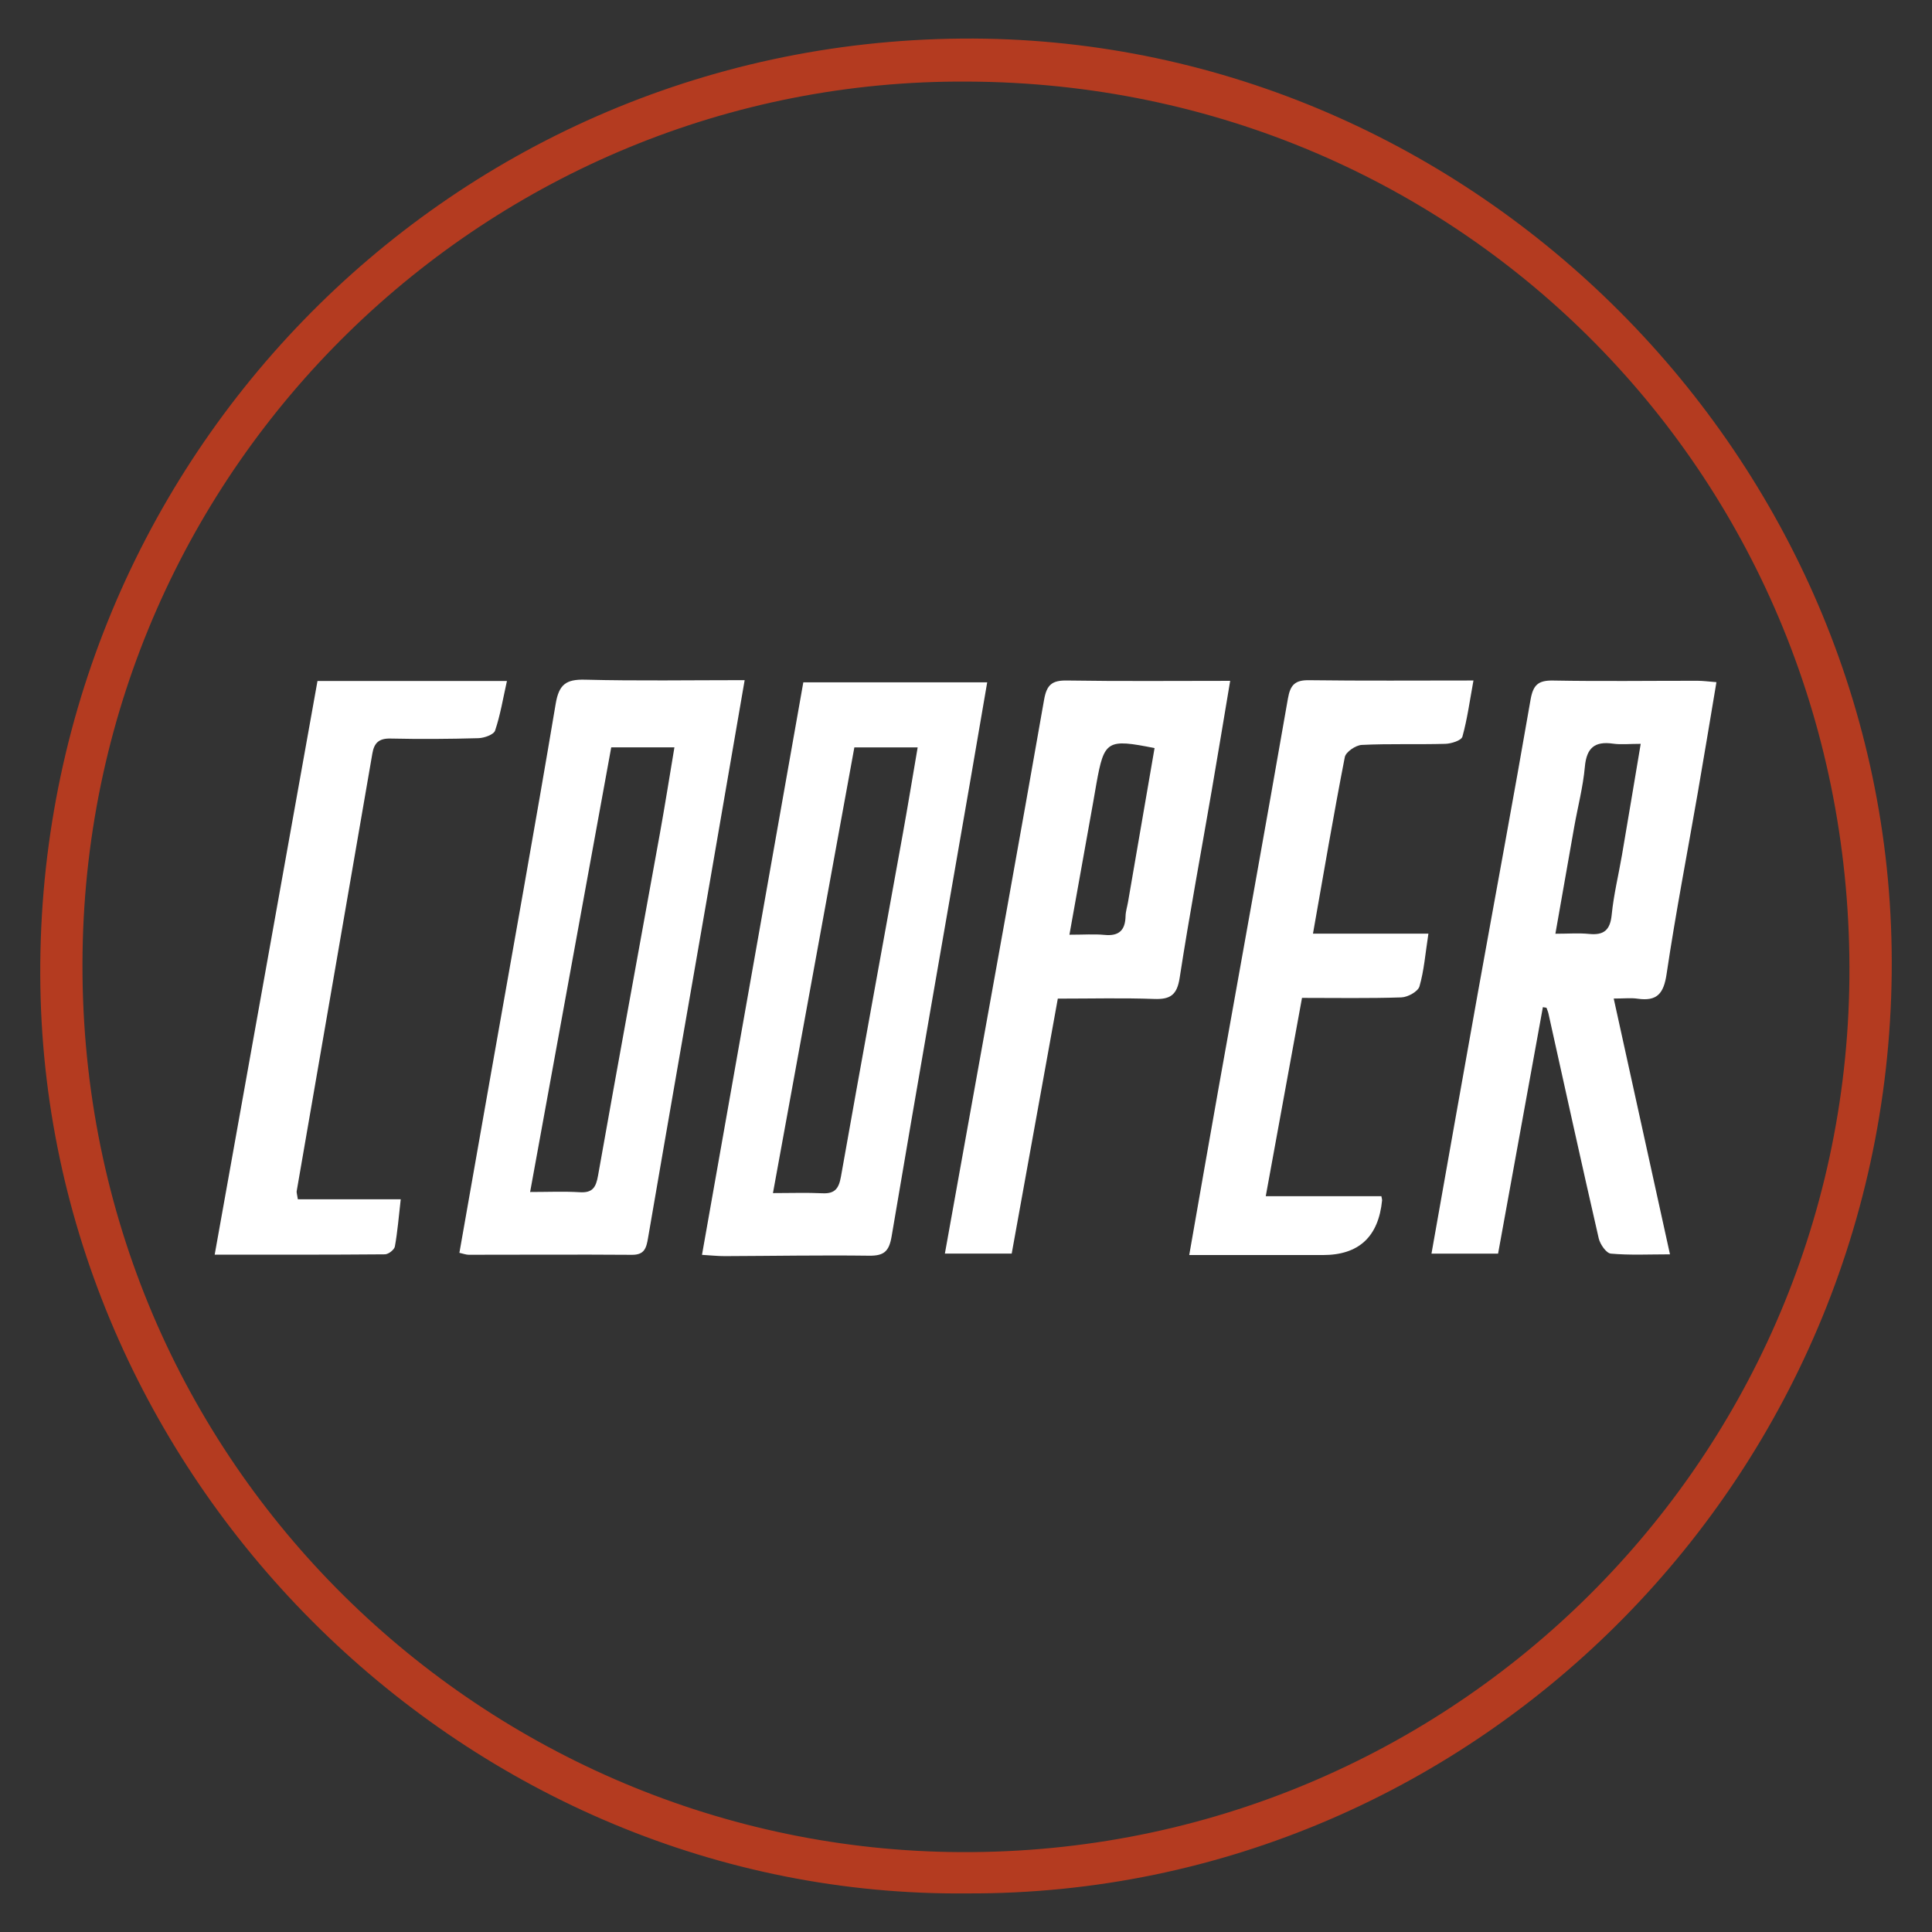
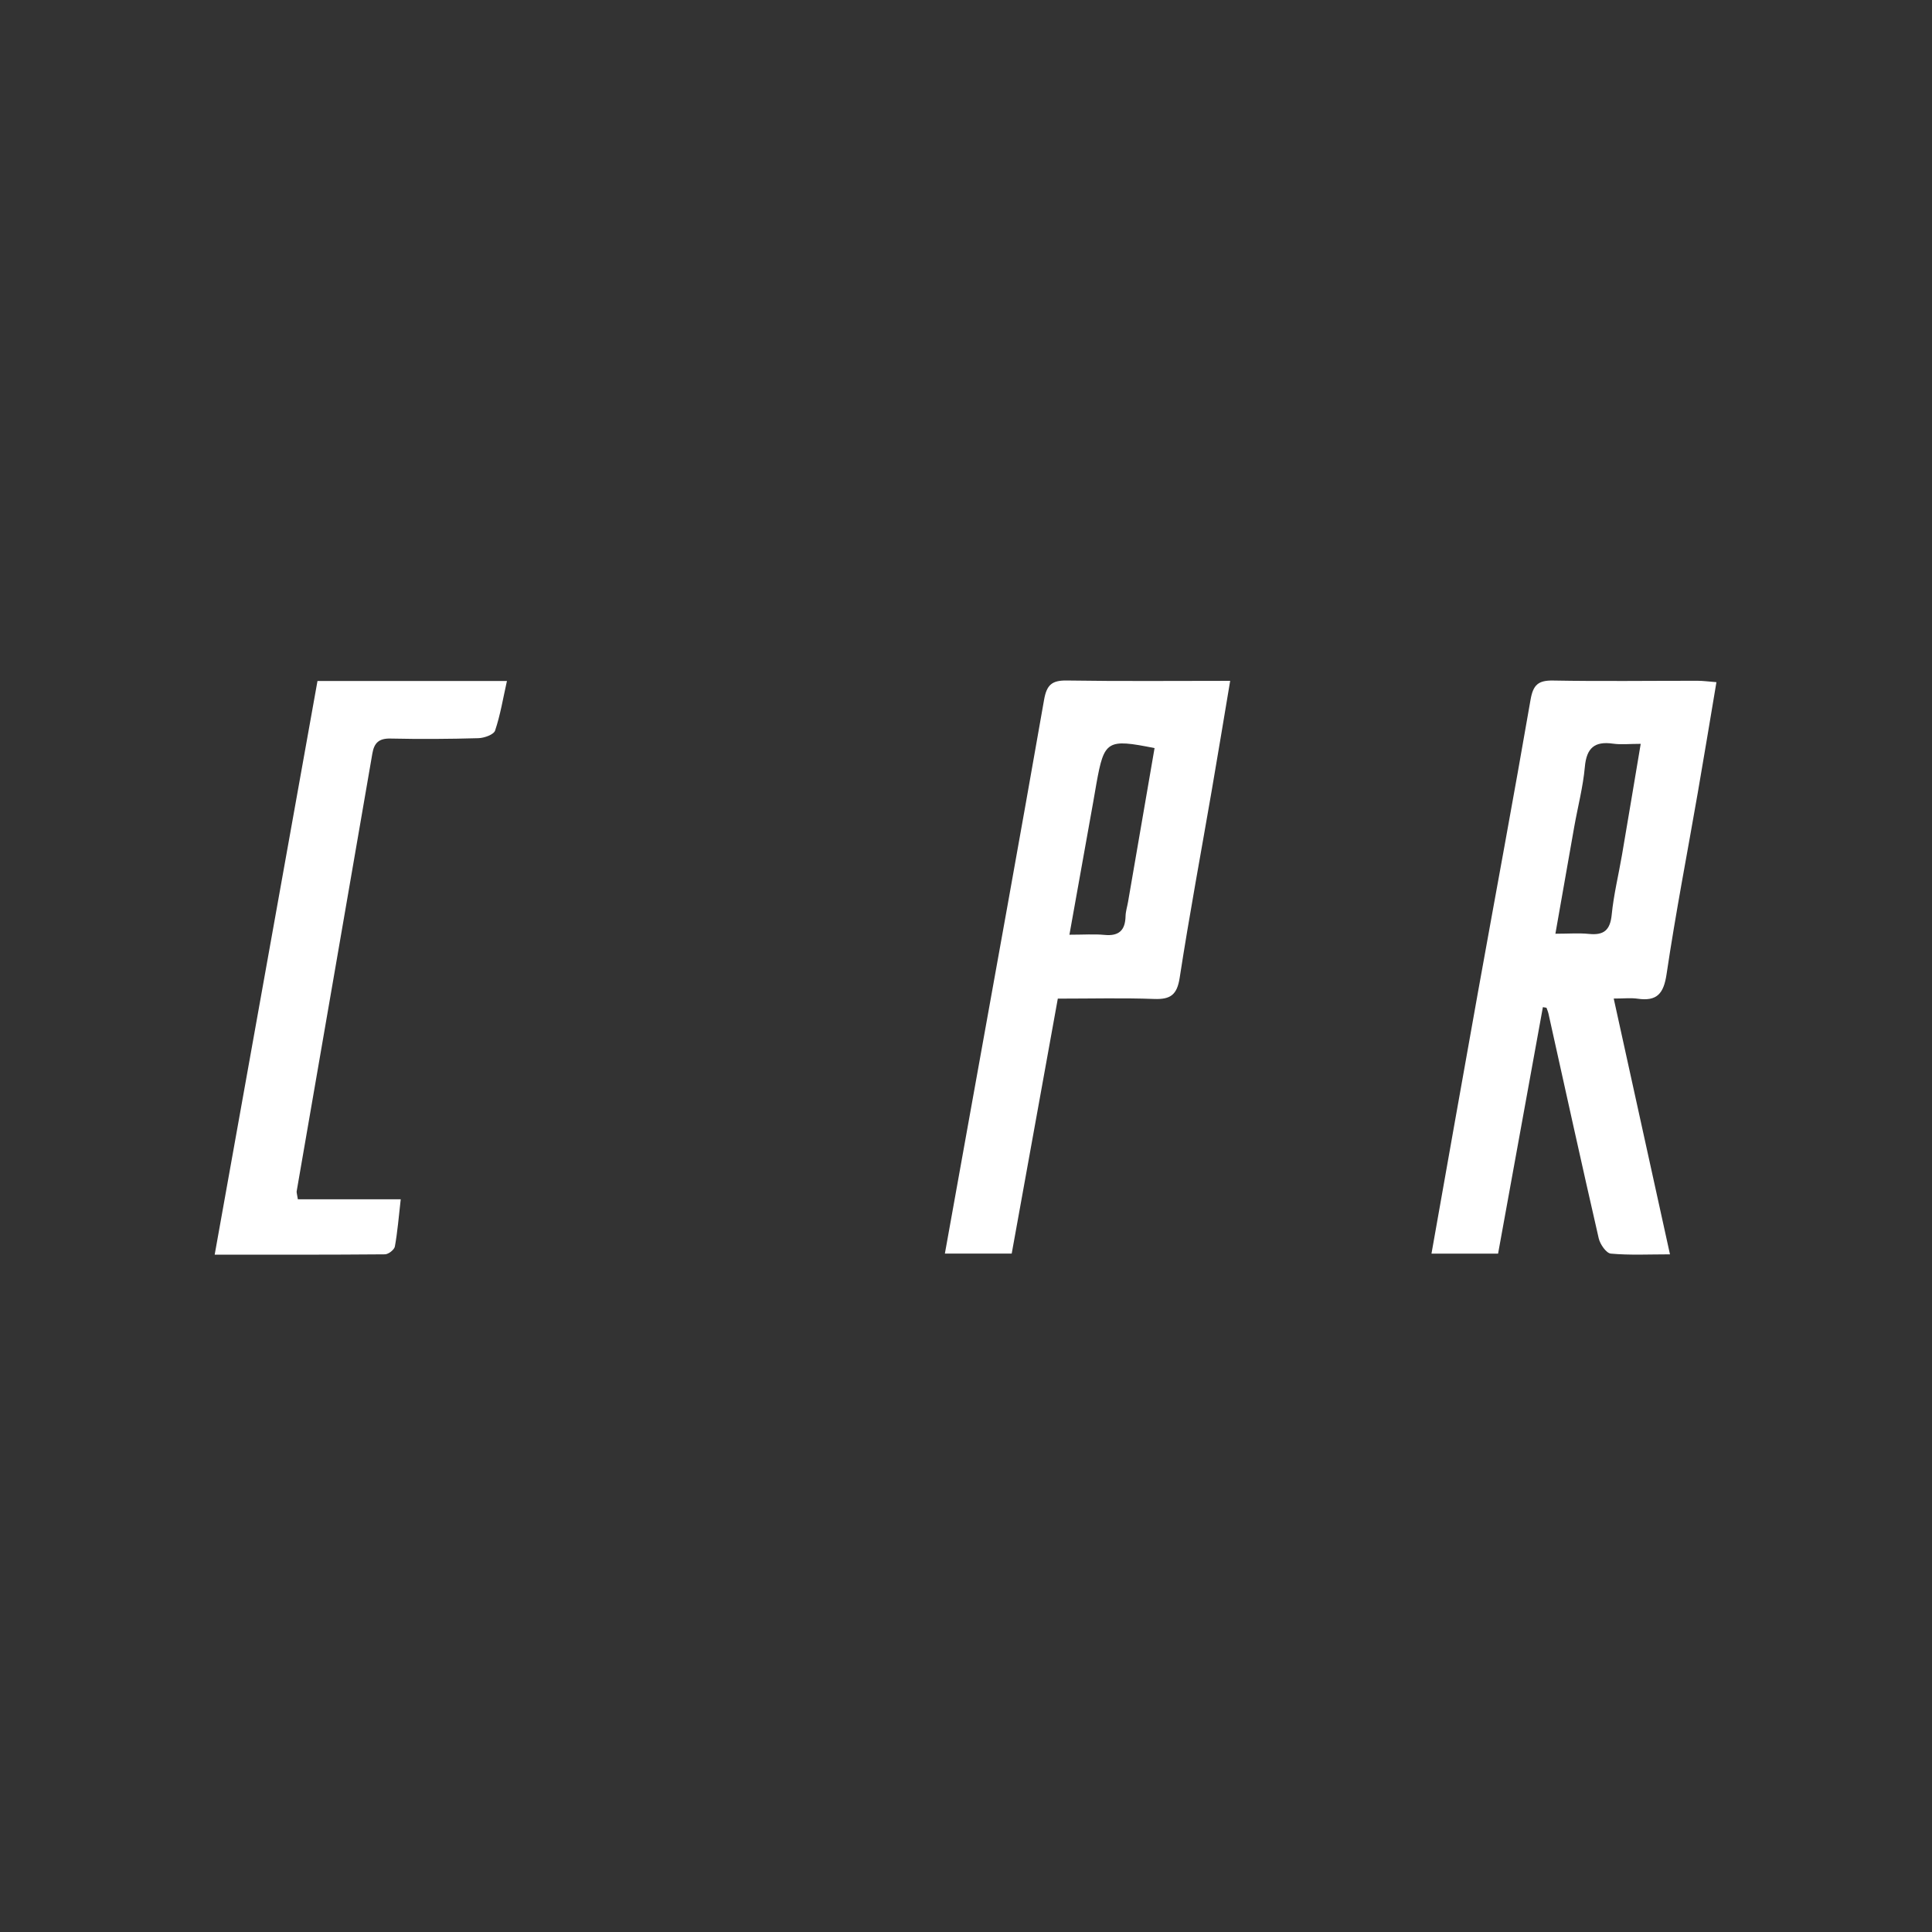
<svg xmlns="http://www.w3.org/2000/svg" id="uuid-ff2bb80b-26ef-4794-937c-6609dcac8f6f" data-name="Layer 2" width="480" height="480" viewBox="0 0 480 480">
  <rect x="0" y="0" width="480" height="480" fill="#333333" stroke="none" />
  <g id="uuid-2704593a-06eb-4cc9-aad2-7ed218e124b6" data-name="uuid-b3c54bee-a0c2-471c-b048-5a53920b166b">
-     <rect width="480" height="480" style="fill: none; stroke-width: 0px;" />
    <g id="uuid-db81a667-e196-490b-8f61-d7ff198daddb" data-name="R6lYiF.tif">
      <g>
-         <path d="M240.355,470.41c-123.921,1.265-228.249-101.474-230.322-225.101C7.88,116.857,109.91,10.678,238.888,9.587c124.914-1.057,229.189,101.645,231.085,226.174,1.974,129.687-102.797,235.152-229.617,234.649ZM240.444,20.272C121.602,19.442,22.283,115.188,20.513,236.578c-1.829,125.424,98.307,221.556,215.447,223.544,122.253,2.074,222.323-95.416,223.516-216.963,1.216-123.882-96.187-222.401-219.031-222.887Z" style="fill: #b43b20; stroke-width: 0px;" />
        <path d="M383.325,250.226c-3.701,20.361-7.402,40.723-11.13,61.231h-16.547c3.886-21.872,7.672-43.379,11.535-64.871,4.357-24.24,8.879-48.451,13.075-72.719.643-3.722,1.911-4.856,5.632-4.788,11.953.22,23.914.049,35.871.059,1.35.001,2.7.193,4.682.345-1.576,9.361-3.058,18.385-4.621,27.394-2.609,15.044-5.52,30.042-7.765,45.139-.72,4.845-2.377,6.805-7.181,6.11-1.669-.241-3.403-.038-5.952-.038,4.689,21.321,9.249,42.051,13.977,63.55-5.2,0-9.976.25-14.691-.18-1.138-.104-2.672-2.316-3.011-3.793-4.269-18.591-8.35-37.225-12.489-55.845-.11-.495-.325-.967-.492-1.45-.298-.048-.597-.095-.895-.143ZM386.436,231.984c3.242,0,5.83-.206,8.372.049,3.688.371,5.24-.965,5.615-4.777.492-4.992,1.711-9.91,2.559-14.869,1.536-8.978,3.03-17.963,4.648-27.582-2.804,0-4.887.237-6.896-.048-4.556-.645-6.557,1.063-6.98,5.764-.449,4.987-1.748,9.895-2.631,14.846-1.544,8.658-3.053,17.322-4.688,26.616Z" style="fill: #fff; stroke-width: 0px;" />
-         <path d="M174.407,311.766c8.487-47.95,16.821-95.038,25.175-142.241h45.685c-1.461,8.508-2.848,16.668-4.263,24.823-6.524,37.603-13.122,75.193-19.483,112.824-.631,3.735-1.899,4.852-5.593,4.804-11.954-.155-23.912.065-35.869.105-1.688.006-3.377-.182-5.653-.315ZM212.263,185.691c-6.753,36.971-13.417,73.454-20.225,110.729,4.441,0,8.385-.142,12.313.045,3.106.148,4.064-1.219,4.585-4.161,5.024-28.358,10.228-56.684,15.347-85.026,1.278-7.073,2.436-14.167,3.707-21.587h-15.727Z" style="fill: #fff; stroke-width: 0px;" />
-         <path d="M185.009,168.979c-2.961,17.169-5.772,33.561-8.618,49.947-5.134,29.557-10.312,59.106-15.39,88.673-.429,2.498-.886,4.18-4.007,4.157-13.512-.101-27.026-.007-40.539-.013-.663-0-1.326-.268-2.319-.483,2.605-14.791,5.185-29.461,7.772-44.129,5.423-30.746,10.975-61.471,16.148-92.259.814-4.844,2.583-6.127,7.291-6.006,12.963.331,25.939.114,39.661.114ZM131.704,296.149c4.436,0,8.403-.181,12.345.057,3.168.191,4.011-1.188,4.531-4.117,5.03-28.363,10.252-56.692,15.375-85.039,1.275-7.058,2.389-14.146,3.604-21.377h-15.698c-6.73,36.889-13.388,73.383-20.155,110.477Z" style="fill: #fff; stroke-width: 0px;" />
        <path d="M305.633,169.155c-1.577,9.391-3.033,18.245-4.556,27.086-2.681,15.565-5.58,31.096-7.993,46.703-.655,4.237-2.299,5.393-6.334,5.245-7.776-.285-15.569-.083-23.94-.083-3.826,21.156-7.615,42.106-11.455,63.344h-16.602c2.15-11.957,4.23-23.533,6.312-35.108,6.144-34.166,12.352-68.321,18.339-102.515.648-3.7,1.976-4.814,5.657-4.756,13.321.211,26.648.083,40.573.083ZM265.696,232.228c3.592,0,6.184-.198,8.733.048,3.565.344,5.132-1.147,5.212-4.637.027-1.196.416-2.383.622-3.577,2.198-12.739,4.392-25.48,6.584-38.2-11.797-2.357-12.512-1.9-14.448,8.828-.277,1.535-.525,3.075-.8,4.611-1.917,10.704-3.837,21.406-5.903,32.928Z" style="fill: #fff; stroke-width: 0px;" />
-         <path d="M314.472,297.19h28.727c.123.674.195.846.179,1.009q-1.335,13.614-14.687,13.614c-10.896-0-21.792-0-33.23-0,2.484-14.148,4.843-27.771,7.272-41.383,5.76-32.284,11.613-64.552,17.244-96.859.598-3.433,1.767-4.622,5.256-4.576,13.322.175,26.648.071,40.844.071-.922,5.022-1.527,9.575-2.746,13.955-.262.94-2.734,1.738-4.211,1.781-6.929.199-13.874-.068-20.792.269-1.503.073-3.963,1.744-4.213,3.025-2.782,14.267-5.215,28.602-7.91,43.865h28.68c-.778,5.028-1.083,9.191-2.224,13.109-.372,1.279-2.897,2.674-4.48,2.727-8.117.273-16.247.127-24.702.127-2.996,16.391-5.915,32.357-9.006,49.267Z" style="fill: #fff; stroke-width: 0px;" />
        <path d="M74.002,297.956h25.56c-.499,4.334-.793,8.07-1.457,11.739-.144.798-1.605,1.932-2.468,1.939-13.833.122-27.667.086-42.299.086,8.578-47.863,17.042-95.093,25.543-142.534h47.069c-.982,4.368-1.639,8.459-2.948,12.329-.341,1.01-2.694,1.841-4.147,1.883-7.276.21-14.562.25-21.839.092-2.836-.062-4.042,1.031-4.502,3.707-6.246,36.258-12.539,72.507-18.805,108.761-.055.316.089.667.293,1.998Z" style="fill: #fff; stroke-width: 0px;" />
      </g>
    </g>
  </g>
</svg>